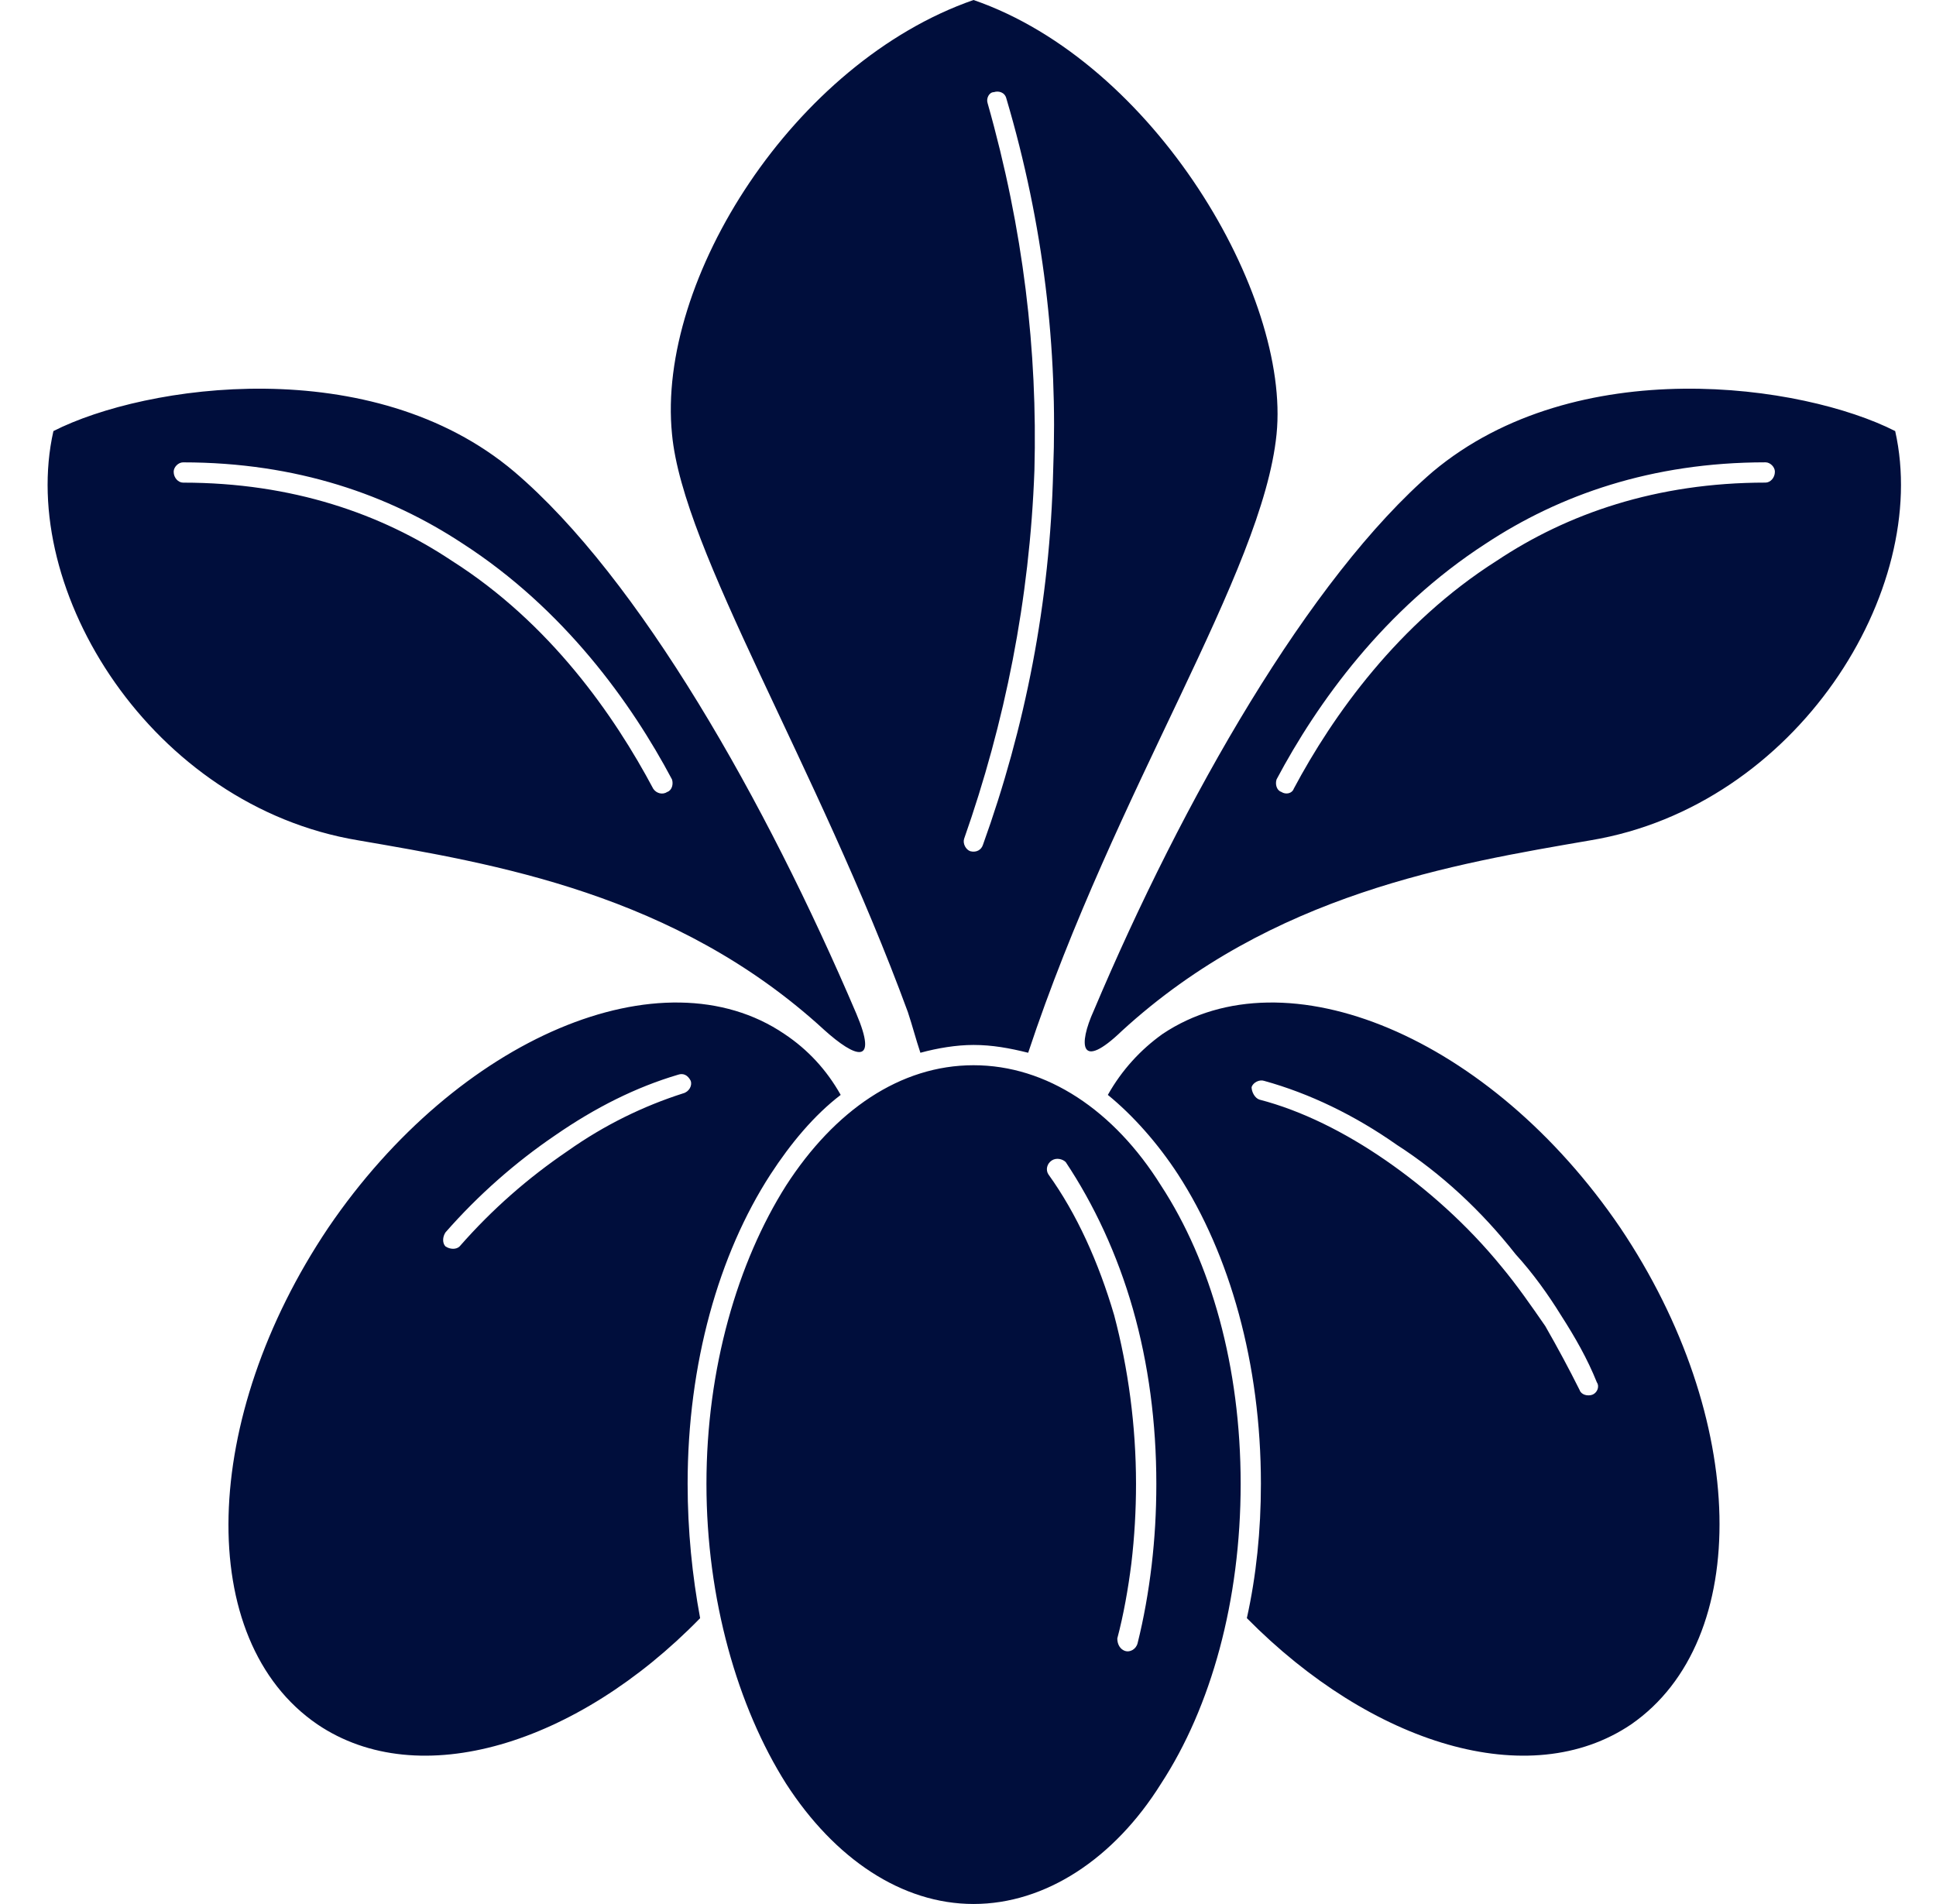
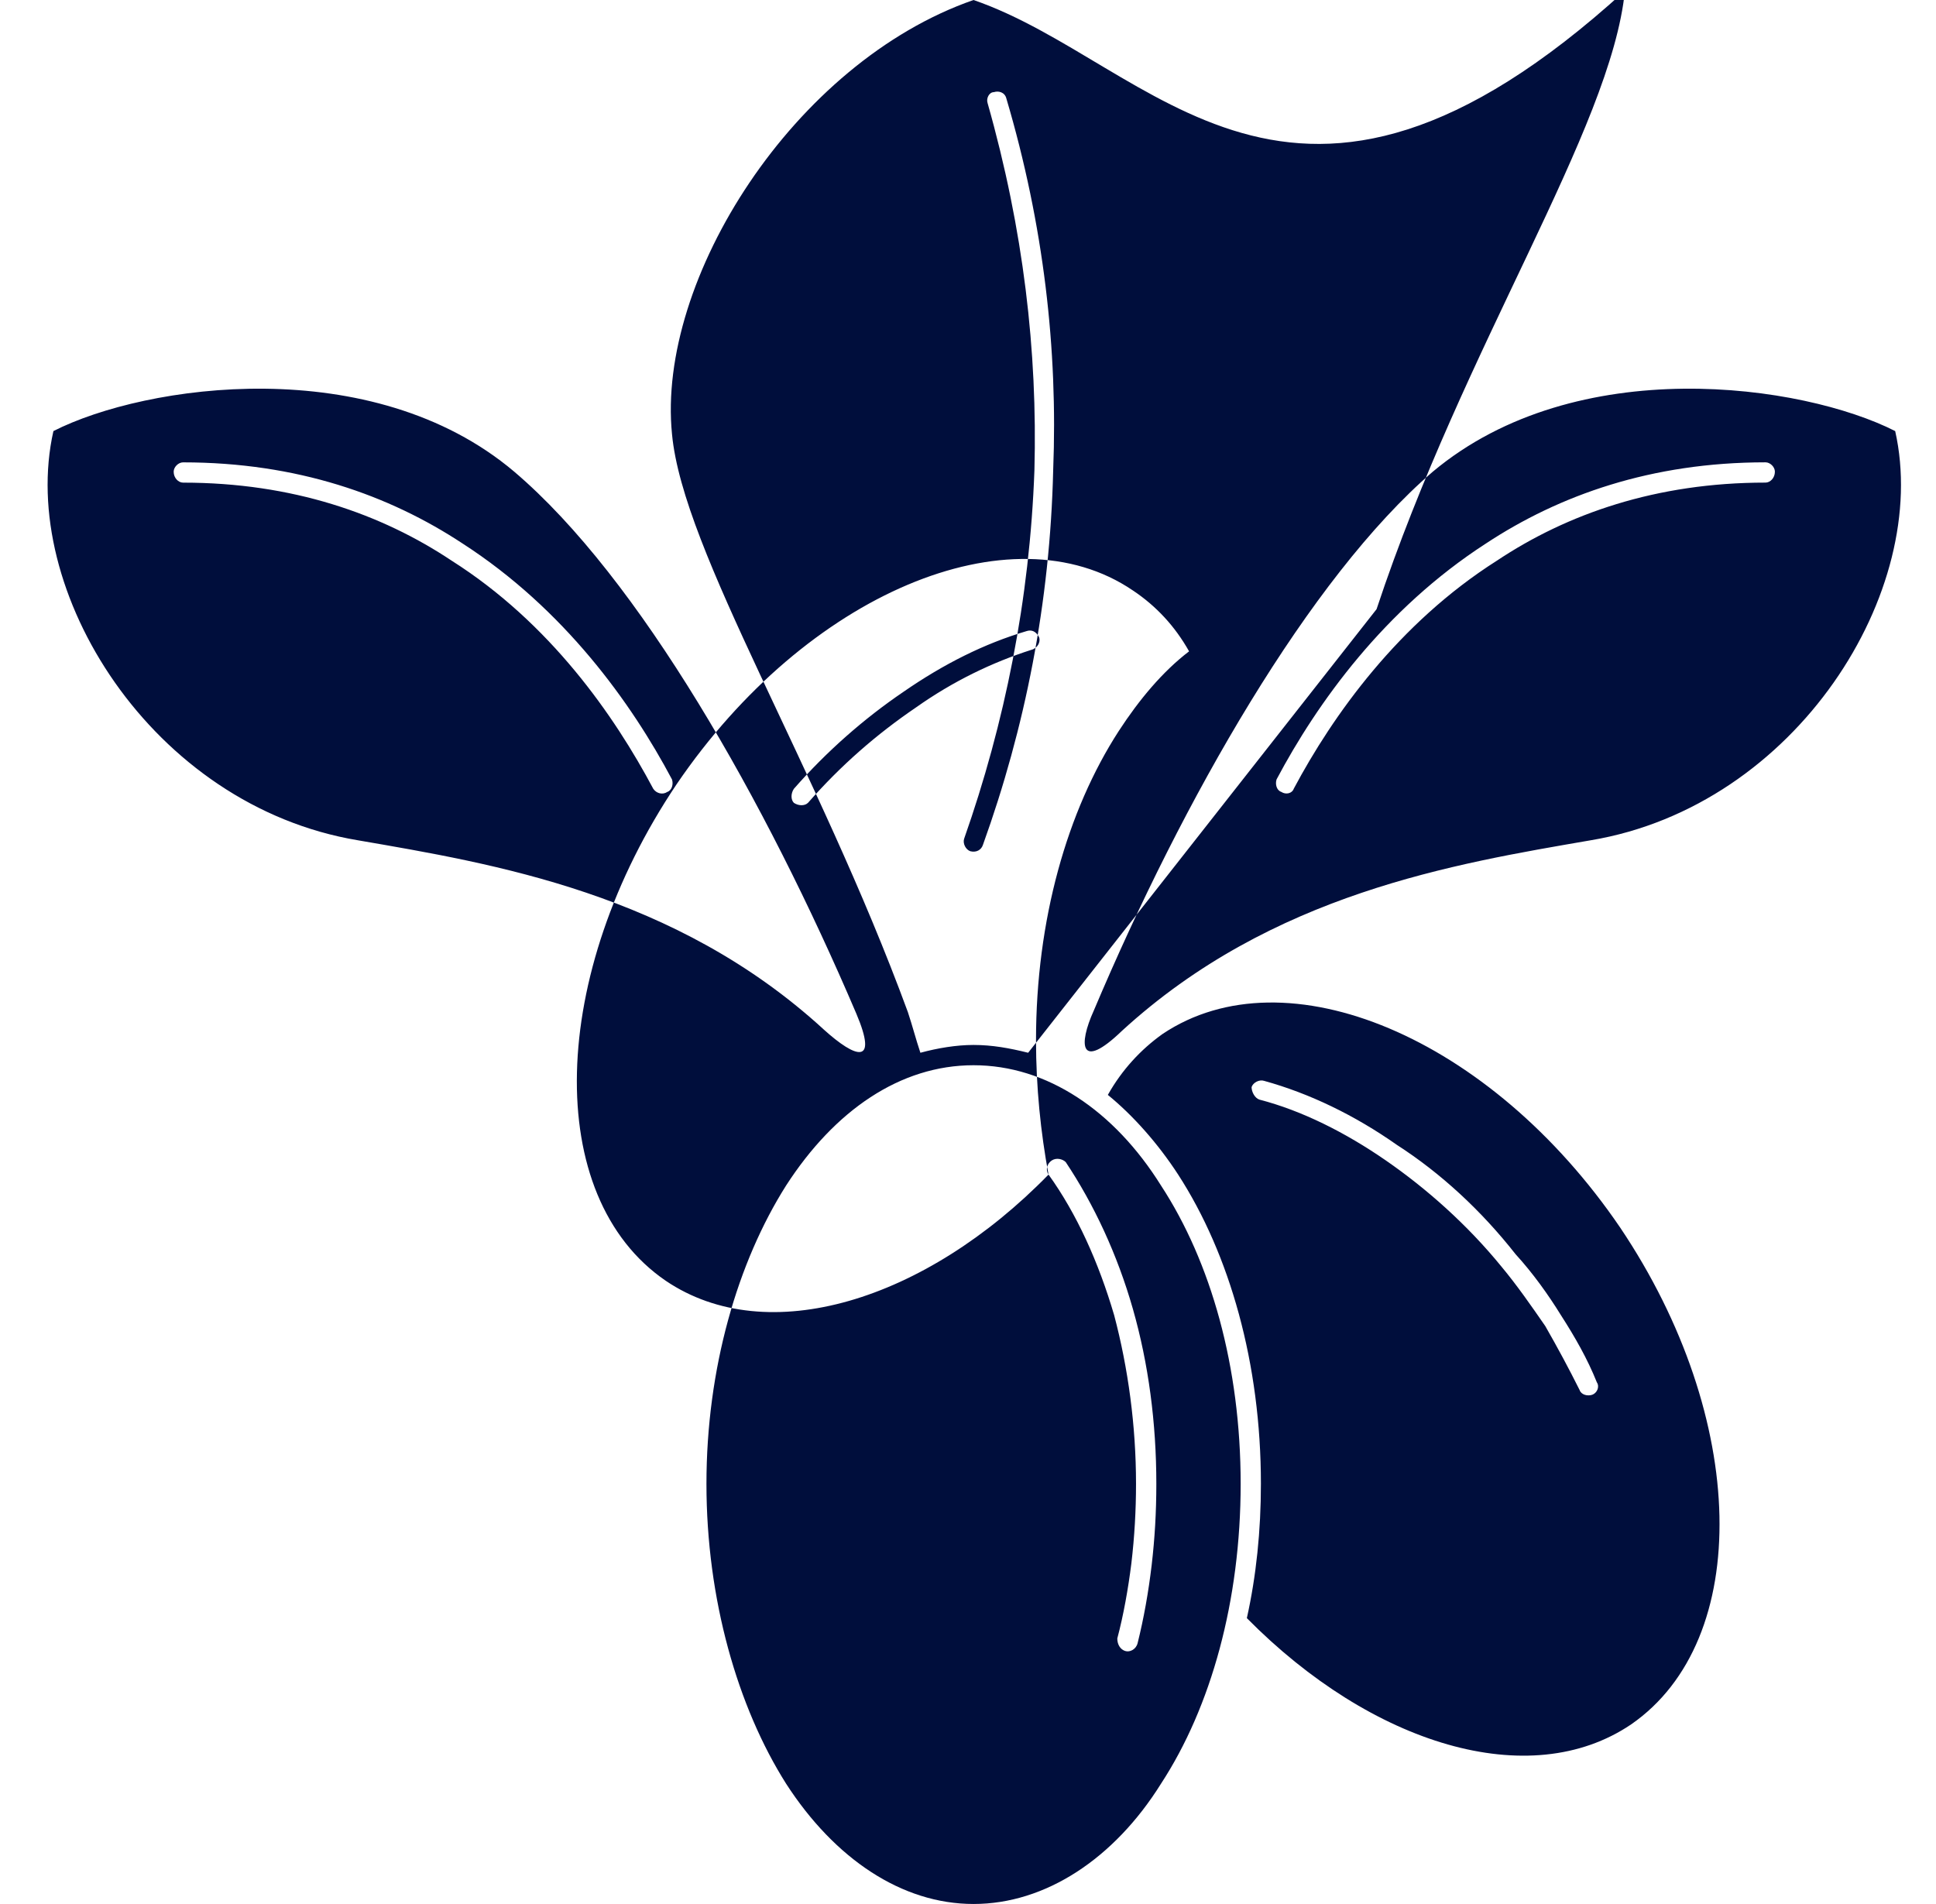
<svg xmlns="http://www.w3.org/2000/svg" width="61" height="60" viewBox="0 0 61 60" fill="none">
-   <path fill-rule="evenodd" clip-rule="evenodd" d="M39.287 50.992c3.938 3.987 8.909 5.513 12.108 3.347 3.84-2.658 3.692-9.647-.344-15.652-4.085-6.005-10.533-8.712-14.422-6.103-.689.492-1.28 1.132-1.723 1.919.787.64 1.575 1.526 2.215 2.51 1.625 2.51 2.608 5.956 2.608 9.746 0 1.476-.147 2.904-.443 4.233h.001ZM35.35 32.485c4.726-4.331 10.484-5.266 14.766-6.005 6.497-1.083 10.73-7.875 9.598-12.896-2.904-1.476-10.041-2.51-14.569 1.28-3.889 3.347-7.875 10.336-10.681 16.981-.492 1.083-.443 1.919.886.64v-.001Zm20.279-17.916c.147 0 .295.147.295.295 0 .197-.147.344-.295.344-3.446 0-6.251.985-8.466 2.461-3.101 1.969-5.168 4.873-6.399 7.186-.049.147-.246.197-.394.099-.147-.049-.197-.246-.147-.394 1.28-2.412 3.397-5.365 6.595-7.432 2.313-1.526 5.217-2.559 8.81-2.559h.001ZM36.581 37.358c-1.476-2.362-3.593-3.79-5.906-3.79-2.313 0-4.38 1.427-5.906 3.79-1.526 2.412-2.51 5.759-2.51 9.401 0 3.642.985 7.038 2.51 9.45 1.526 2.362 3.643 3.79 5.906 3.79 2.264 0 4.43-1.427 5.906-3.79 1.575-2.412 2.51-5.759 2.51-9.45 0-3.691-.935-6.989-2.51-9.401Zm-3.544-.344c-.099-.147-.049-.344.099-.443.147-.099.344-.049.443.049.886 1.329 1.624 2.904 2.116 4.627.492 1.723.739 3.593.739 5.513 0 .886-.049 1.722-.147 2.559-.099.837-.246 1.673-.443 2.461-.049.197-.246.295-.394.246-.147-.049-.246-.197-.246-.394.197-.739.344-1.575.443-2.362.099-.837.147-1.673.147-2.51 0-1.821-.246-3.643-.689-5.316-.492-1.673-1.181-3.199-2.067-4.43v.001ZM22.06 50.992c-3.888 3.987-8.86 5.513-12.059 3.347-3.888-2.658-3.691-9.647.344-15.652 4.085-6.005 10.533-8.712 14.372-6.103.739.492 1.329 1.132 1.772 1.919-.837.64-1.575 1.526-2.215 2.51-1.625 2.51-2.608 5.956-2.608 9.746 0 1.476.147 2.904.394 4.233Zm-7.58-11.714c-.099.099-.295.099-.443 0-.099-.099-.099-.295 0-.443 1.034-1.181 2.215-2.215 3.445-3.051 1.28-.886 2.559-1.526 3.889-1.919.147-.049.295 0 .394.197.049.147-.049.344-.246.394-1.23.394-2.461.984-3.643 1.821-1.23.837-2.362 1.821-3.396 3.002v-.001Zm17.916-6.103c2.756-8.318 7.383-15.111 7.826-19.491C40.665 9.303 36.383 1.969 30.674 0c-5.66 1.969-9.992 8.81-9.5 13.683.344 3.691 4.577 10.435 7.432 18.212.147.443.246.837.394 1.28.541-.147 1.132-.246 1.673-.246.591 0 1.132.099 1.723.246v-.001ZM31.117 3.248c-.049-.147.049-.344.197-.344.147-.049.344 0 .394.197 1.181 3.987 1.625 7.924 1.476 11.714-.099 4.184-.886 8.121-2.215 11.813-.049.147-.197.246-.394.197-.147-.049-.246-.246-.197-.394 1.28-3.642 2.067-7.531 2.215-11.616.099-3.741-.344-7.58-1.476-11.567v.001ZM25.949 32.436c-4.676-4.282-10.386-5.217-14.668-5.956C4.784 25.398.551 18.605 1.683 13.584c2.904-1.476 10.041-2.51 14.52 1.28 3.937 3.347 7.924 10.386 10.779 17.08.689 1.624 0 1.427-1.034.492h-.001ZM5.768 15.209c-.147 0-.296-.147-.296-.344 0-.147.147-.295.296-.295 3.593 0 6.497 1.034 8.81 2.559 3.2 2.067 5.316 5.02 6.595 7.432.049.147 0 .344-.147.394-.147.099-.344.049-.443-.099-1.23-2.313-3.248-5.218-6.349-7.186-2.215-1.476-5.02-2.461-8.466-2.461Zm33.913 19.442c-.147-.049-.246-.246-.246-.394.049-.147.246-.246.394-.197 1.427.394 2.855 1.083 4.184 2.018 1.378.886 2.658 2.067 3.741 3.446.541.591 1.033 1.28 1.427 1.919.443.689.837 1.378 1.132 2.116.099.147 0 .344-.147.394-.147.049-.344 0-.394-.147-.344-.689-.689-1.329-1.083-2.018-.443-.64-.886-1.28-1.378-1.871-1.083-1.329-2.362-2.461-3.643-3.347-1.28-.886-2.658-1.575-3.987-1.919h-.001Z" fill="#000E3C" />
+   <path fill-rule="evenodd" clip-rule="evenodd" d="M39.287 50.992c3.938 3.987 8.909 5.513 12.108 3.347 3.84-2.658 3.692-9.647-.344-15.652-4.085-6.005-10.533-8.712-14.422-6.103-.689.492-1.28 1.132-1.723 1.919.787.64 1.575 1.526 2.215 2.51 1.625 2.51 2.608 5.956 2.608 9.746 0 1.476-.147 2.904-.443 4.233h.001ZM35.35 32.485c4.726-4.331 10.484-5.266 14.766-6.005 6.497-1.083 10.73-7.875 9.598-12.896-2.904-1.476-10.041-2.51-14.569 1.28-3.889 3.347-7.875 10.336-10.681 16.981-.492 1.083-.443 1.919.886.64v-.001Zm20.279-17.916c.147 0 .295.147.295.295 0 .197-.147.344-.295.344-3.446 0-6.251.985-8.466 2.461-3.101 1.969-5.168 4.873-6.399 7.186-.049.147-.246.197-.394.099-.147-.049-.197-.246-.147-.394 1.28-2.412 3.397-5.365 6.595-7.432 2.313-1.526 5.217-2.559 8.81-2.559h.001ZM36.581 37.358c-1.476-2.362-3.593-3.79-5.906-3.79-2.313 0-4.38 1.427-5.906 3.79-1.526 2.412-2.51 5.759-2.51 9.401 0 3.642.985 7.038 2.51 9.45 1.526 2.362 3.643 3.79 5.906 3.79 2.264 0 4.43-1.427 5.906-3.79 1.575-2.412 2.51-5.759 2.51-9.45 0-3.691-.935-6.989-2.51-9.401Zm-3.544-.344c-.099-.147-.049-.344.099-.443.147-.099.344-.049.443.049.886 1.329 1.624 2.904 2.116 4.627.492 1.723.739 3.593.739 5.513 0 .886-.049 1.722-.147 2.559-.099.837-.246 1.673-.443 2.461-.049.197-.246.295-.394.246-.147-.049-.246-.197-.246-.394.197-.739.344-1.575.443-2.362.099-.837.147-1.673.147-2.51 0-1.821-.246-3.643-.689-5.316-.492-1.673-1.181-3.199-2.067-4.43v.001Zc-3.888 3.987-8.86 5.513-12.059 3.347-3.888-2.658-3.691-9.647.344-15.652 4.085-6.005 10.533-8.712 14.372-6.103.739.492 1.329 1.132 1.772 1.919-.837.64-1.575 1.526-2.215 2.51-1.625 2.51-2.608 5.956-2.608 9.746 0 1.476.147 2.904.394 4.233Zm-7.58-11.714c-.099.099-.295.099-.443 0-.099-.099-.099-.295 0-.443 1.034-1.181 2.215-2.215 3.445-3.051 1.28-.886 2.559-1.526 3.889-1.919.147-.049.295 0 .394.197.049.147-.049.344-.246.394-1.23.394-2.461.984-3.643 1.821-1.23.837-2.362 1.821-3.396 3.002v-.001Zm17.916-6.103c2.756-8.318 7.383-15.111 7.826-19.491C40.665 9.303 36.383 1.969 30.674 0c-5.66 1.969-9.992 8.81-9.5 13.683.344 3.691 4.577 10.435 7.432 18.212.147.443.246.837.394 1.28.541-.147 1.132-.246 1.673-.246.591 0 1.132.099 1.723.246v-.001ZM31.117 3.248c-.049-.147.049-.344.197-.344.147-.049.344 0 .394.197 1.181 3.987 1.625 7.924 1.476 11.714-.099 4.184-.886 8.121-2.215 11.813-.049.147-.197.246-.394.197-.147-.049-.246-.246-.197-.394 1.28-3.642 2.067-7.531 2.215-11.616.099-3.741-.344-7.58-1.476-11.567v.001ZM25.949 32.436c-4.676-4.282-10.386-5.217-14.668-5.956C4.784 25.398.551 18.605 1.683 13.584c2.904-1.476 10.041-2.51 14.52 1.28 3.937 3.347 7.924 10.386 10.779 17.08.689 1.624 0 1.427-1.034.492h-.001ZM5.768 15.209c-.147 0-.296-.147-.296-.344 0-.147.147-.295.296-.295 3.593 0 6.497 1.034 8.81 2.559 3.2 2.067 5.316 5.02 6.595 7.432.049.147 0 .344-.147.394-.147.099-.344.049-.443-.099-1.23-2.313-3.248-5.218-6.349-7.186-2.215-1.476-5.02-2.461-8.466-2.461Zm33.913 19.442c-.147-.049-.246-.246-.246-.394.049-.147.246-.246.394-.197 1.427.394 2.855 1.083 4.184 2.018 1.378.886 2.658 2.067 3.741 3.446.541.591 1.033 1.28 1.427 1.919.443.689.837 1.378 1.132 2.116.099.147 0 .344-.147.394-.147.049-.344 0-.394-.147-.344-.689-.689-1.329-1.083-2.018-.443-.64-.886-1.28-1.378-1.871-1.083-1.329-2.362-2.461-3.643-3.347-1.28-.886-2.658-1.575-3.987-1.919h-.001Z" fill="#000E3C" />
</svg>